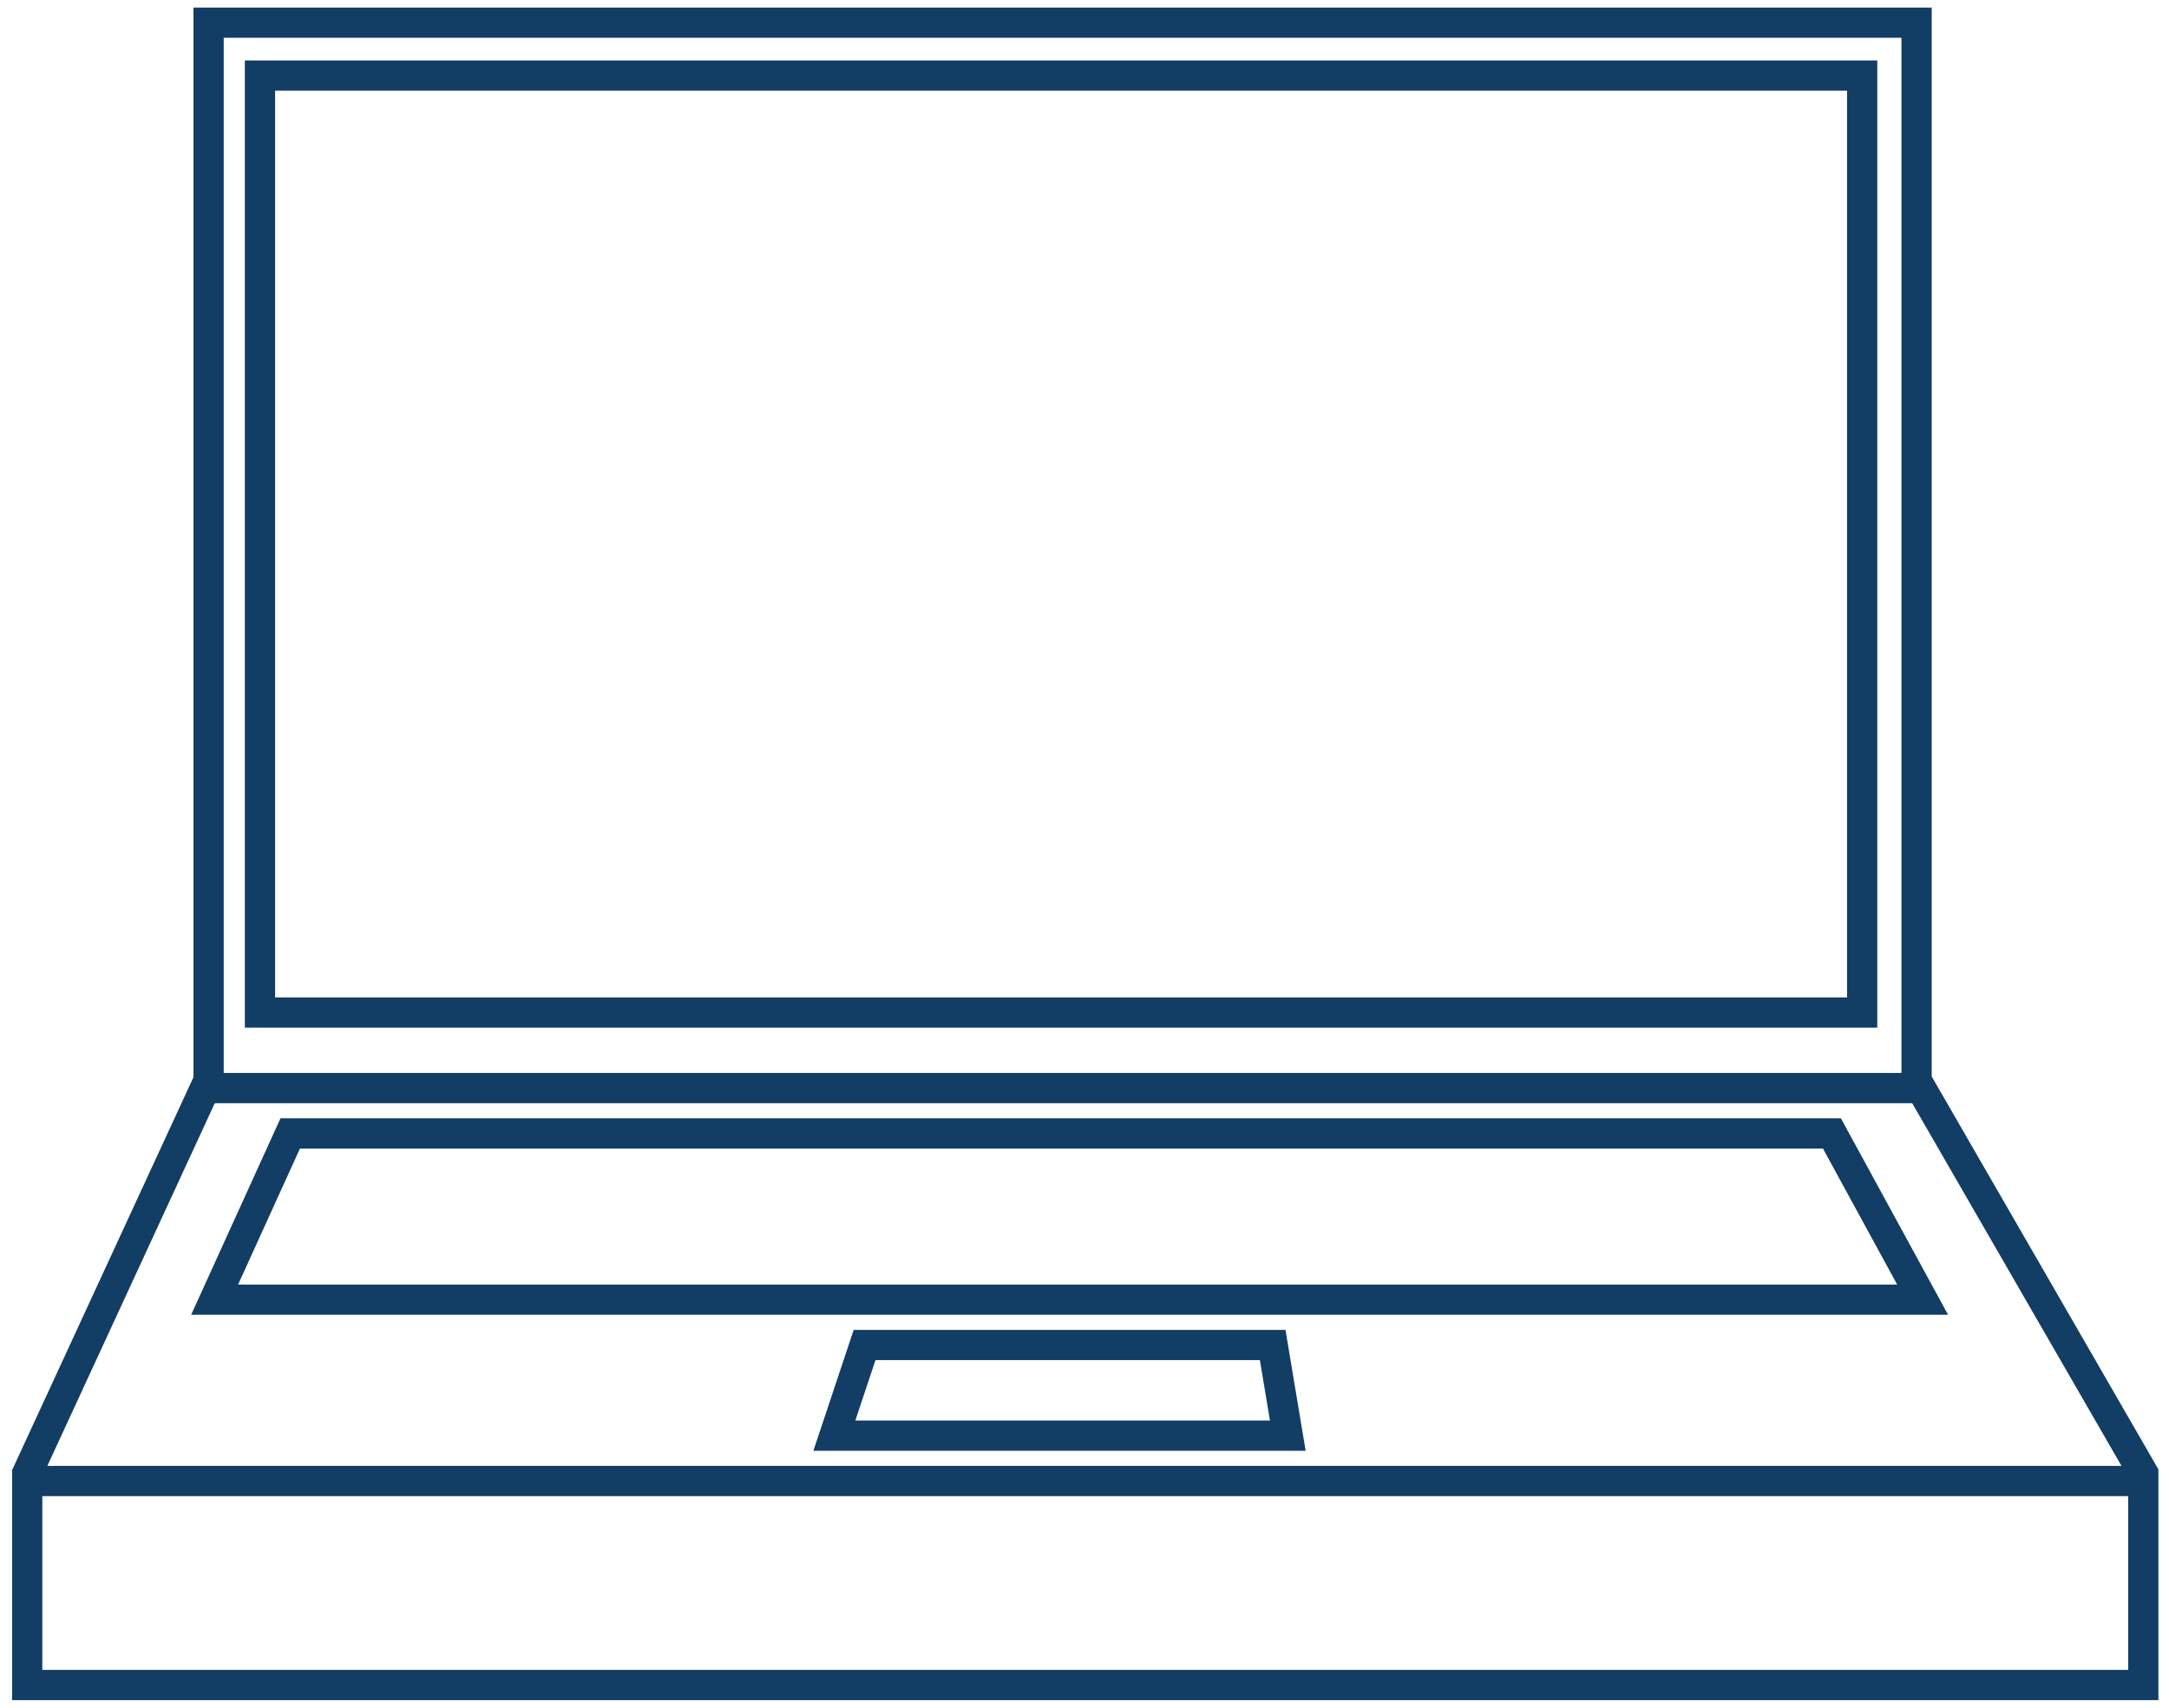
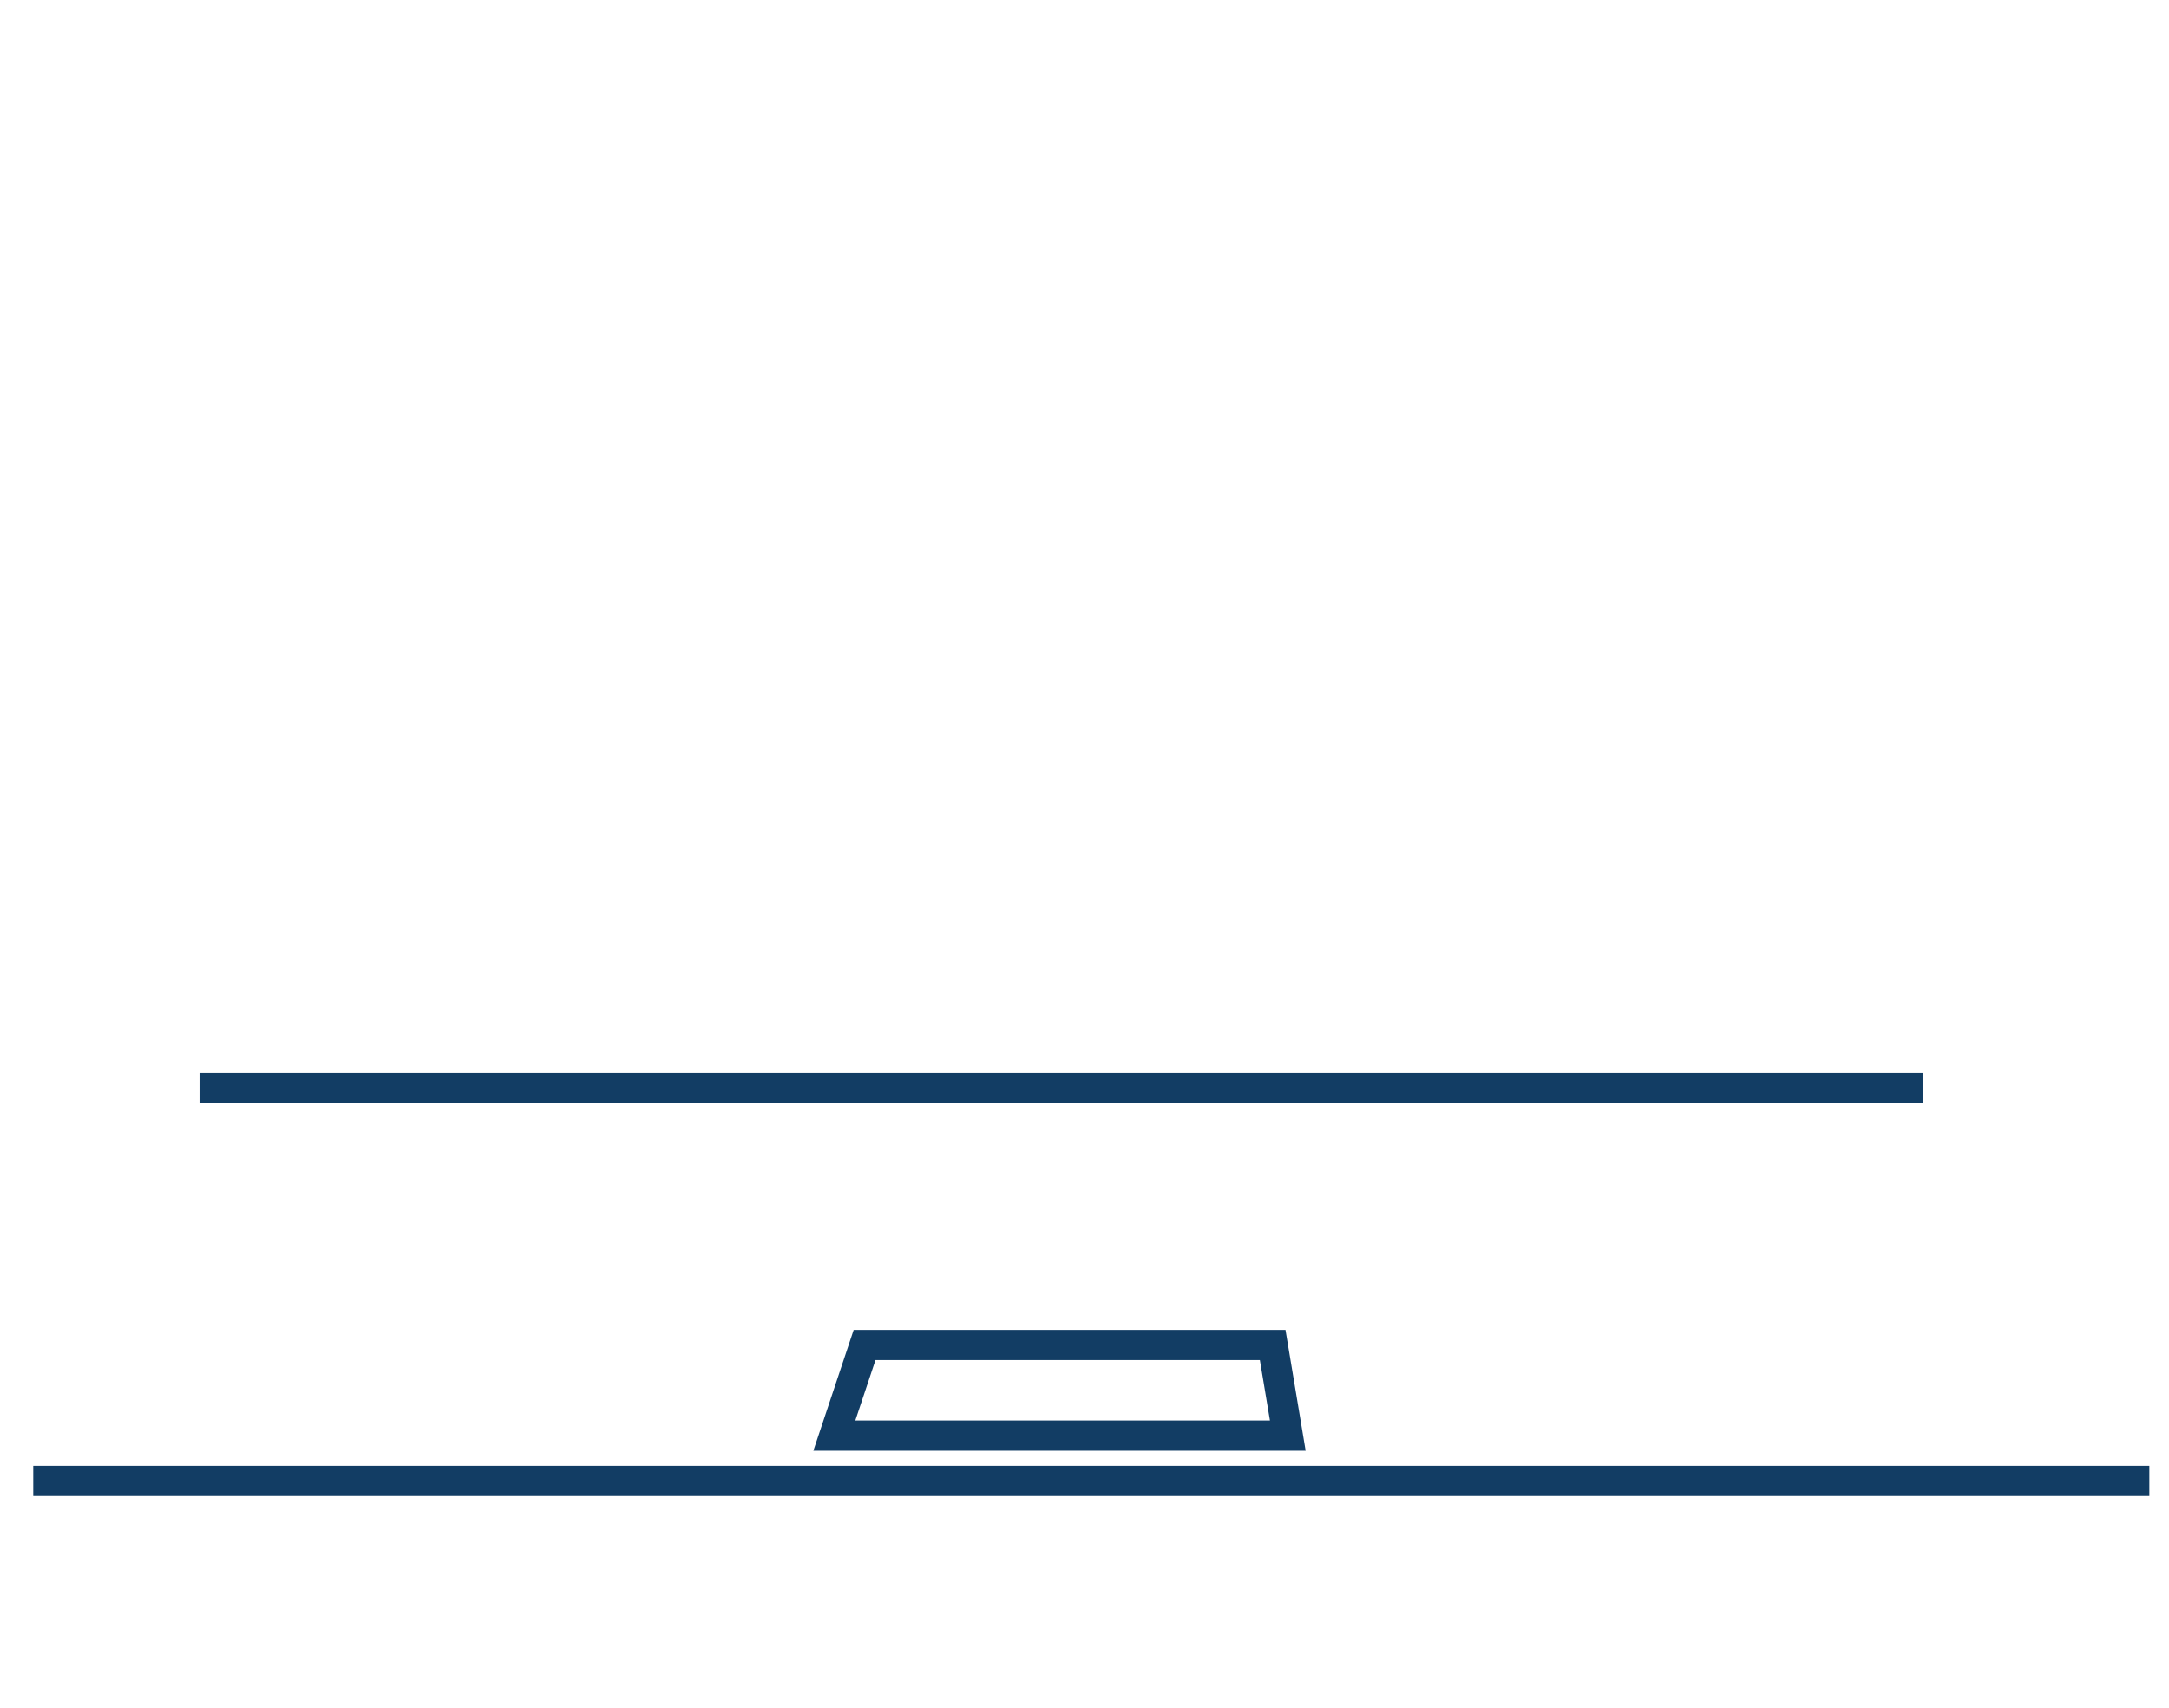
<svg xmlns="http://www.w3.org/2000/svg" version="1.1" id="Layer_1" x="0px" y="0px" viewBox="0 0 143.5 113" style="enable-background:new 0 0 143.5 113;" xml:space="preserve">
  <style type="text/css">
	.st0{fill:none;stroke:#123D64;stroke-width:2;stroke-miterlimit:10;}
</style>
  <g>
-     <polygon class="st0" points="13.8,71.5 1.8,97.5 1.8,111.5 141.8,111.5 141.8,97.5 126.8,71.5 126.8,1.5 13.8,1.5  " />
-     <rect x="17.2" y="5" class="st0" width="106" height="62" />
    <line class="st0" x1="13.2" y1="72" x2="127.2" y2="72" />
    <line class="st0" x1="2.2" y1="98" x2="142.2" y2="98" />
    <polygon class="st0" points="57.2,89 84.2,89 85.2,95 55.2,95  " />
-     <polygon class="st0" points="19.2,75 14.2,86 127.2,86 121.2,75  " />
  </g>
</svg>